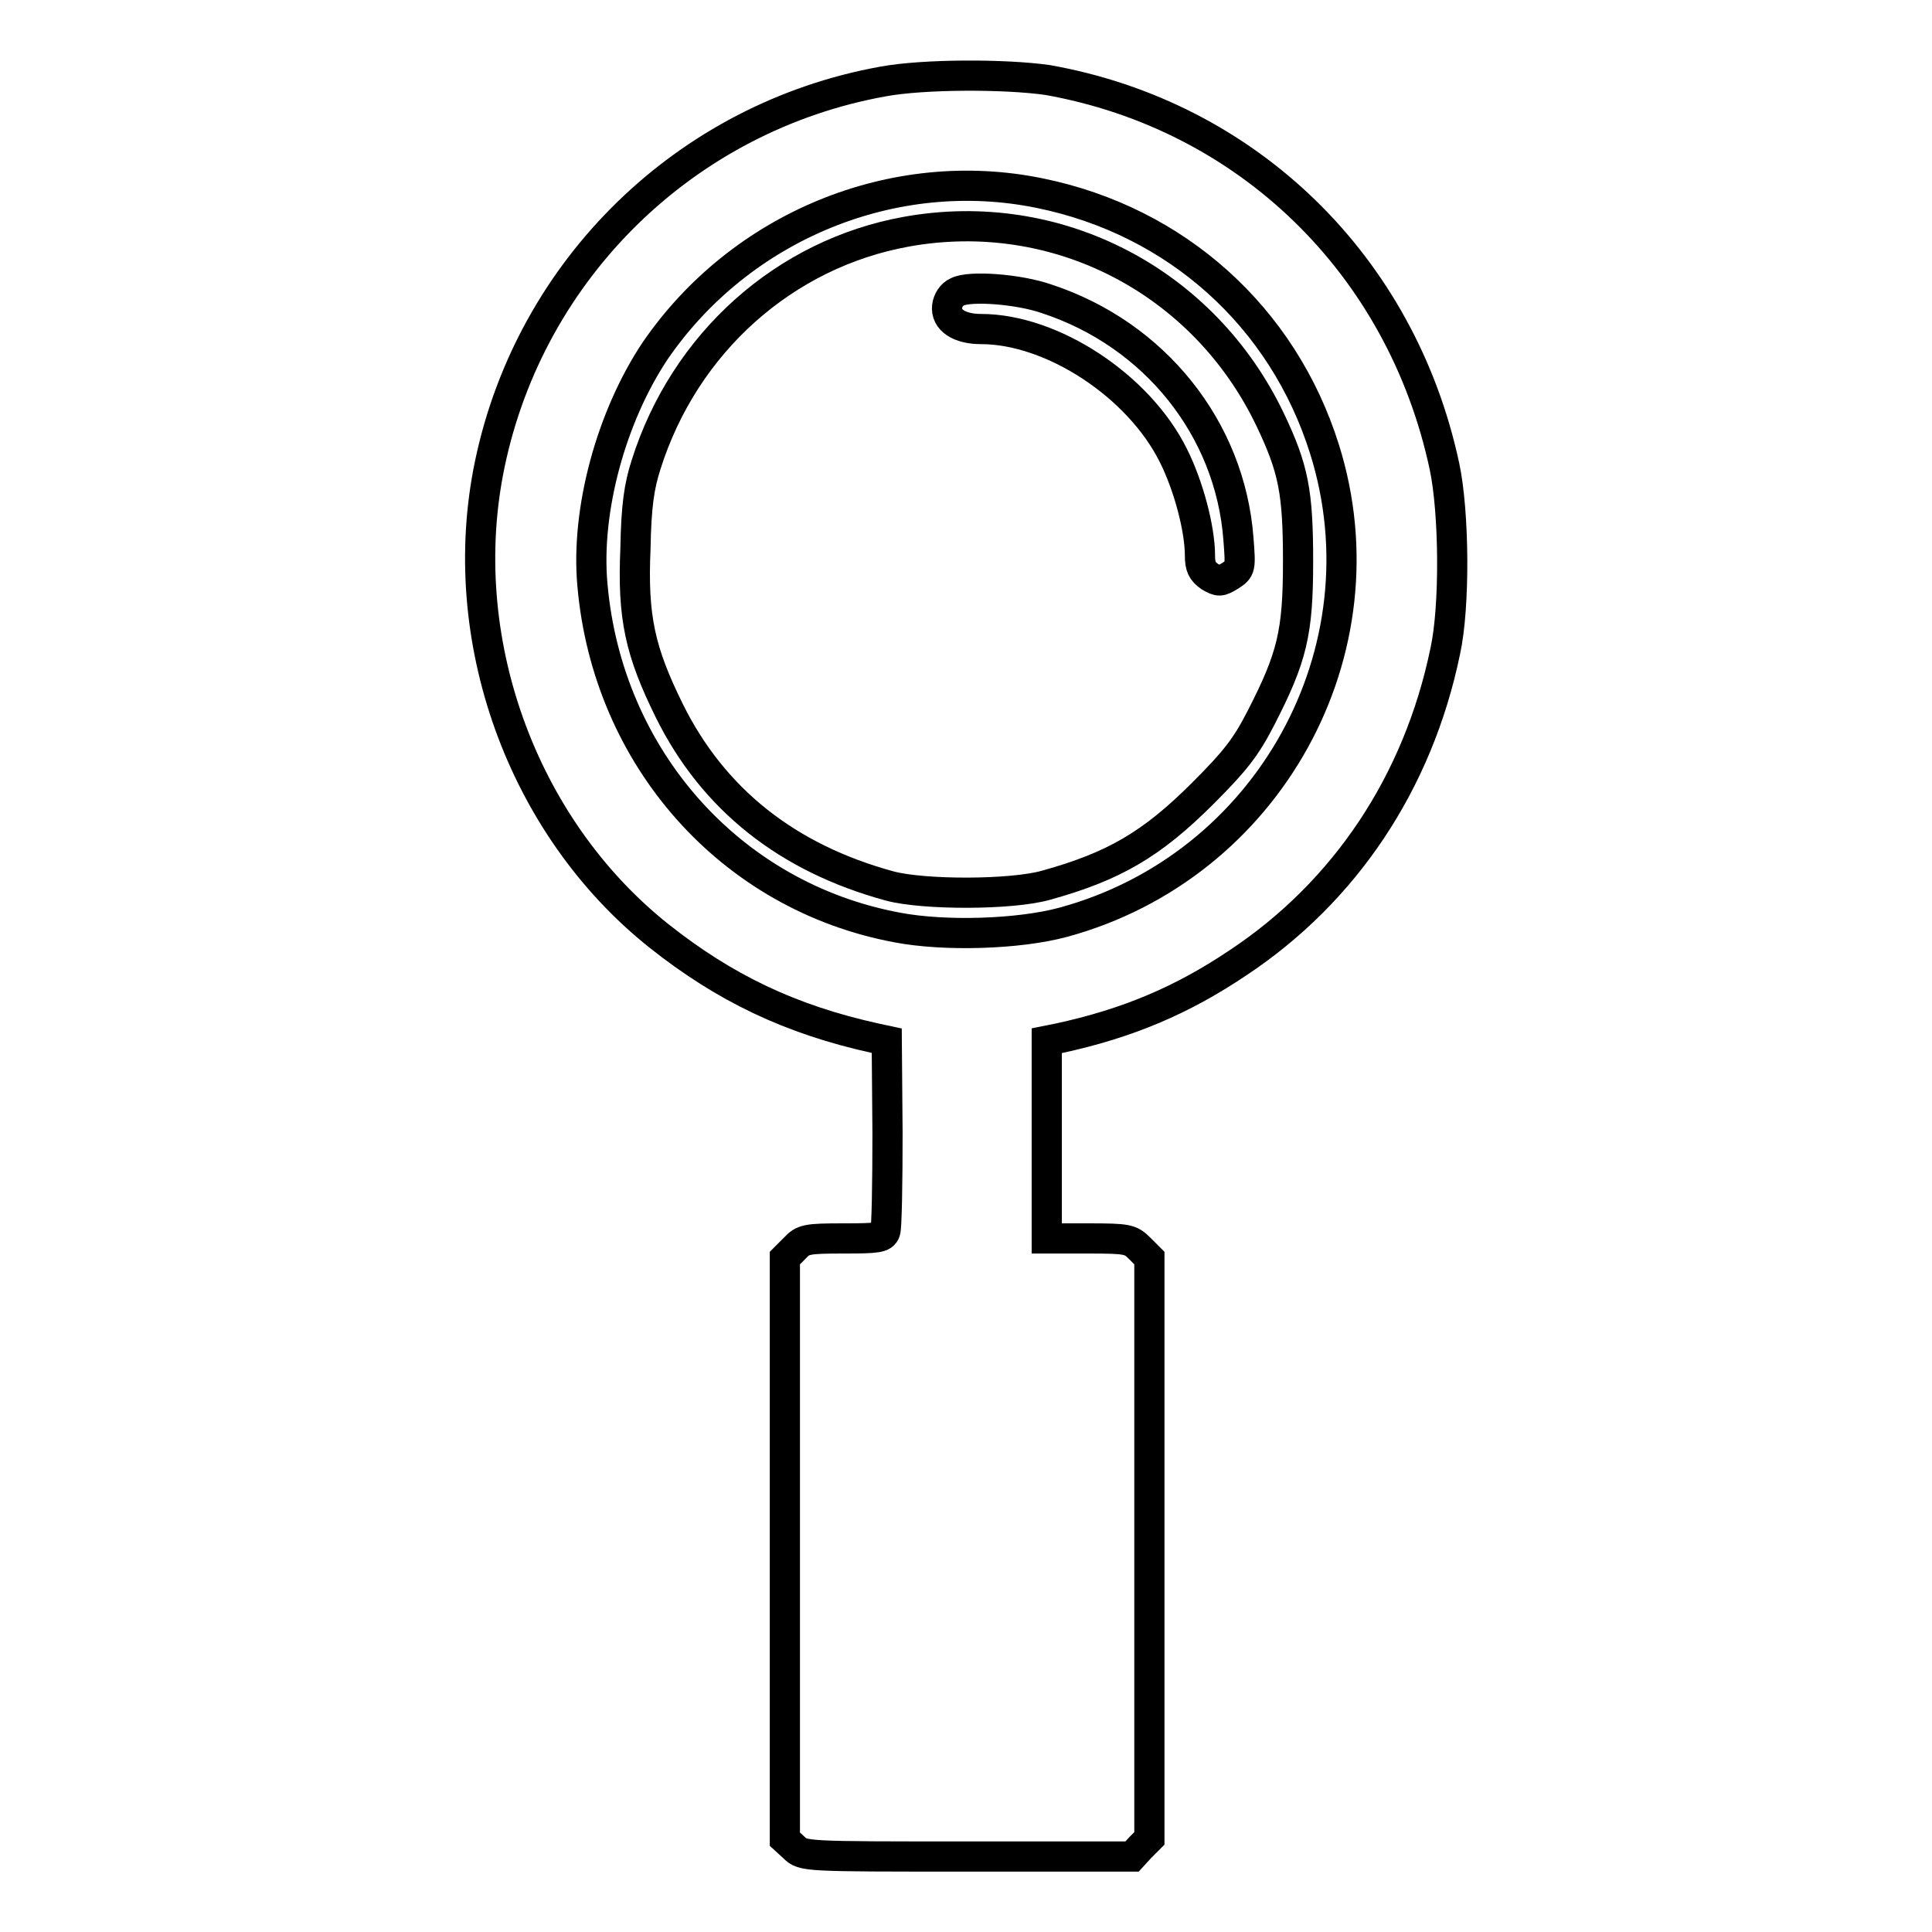
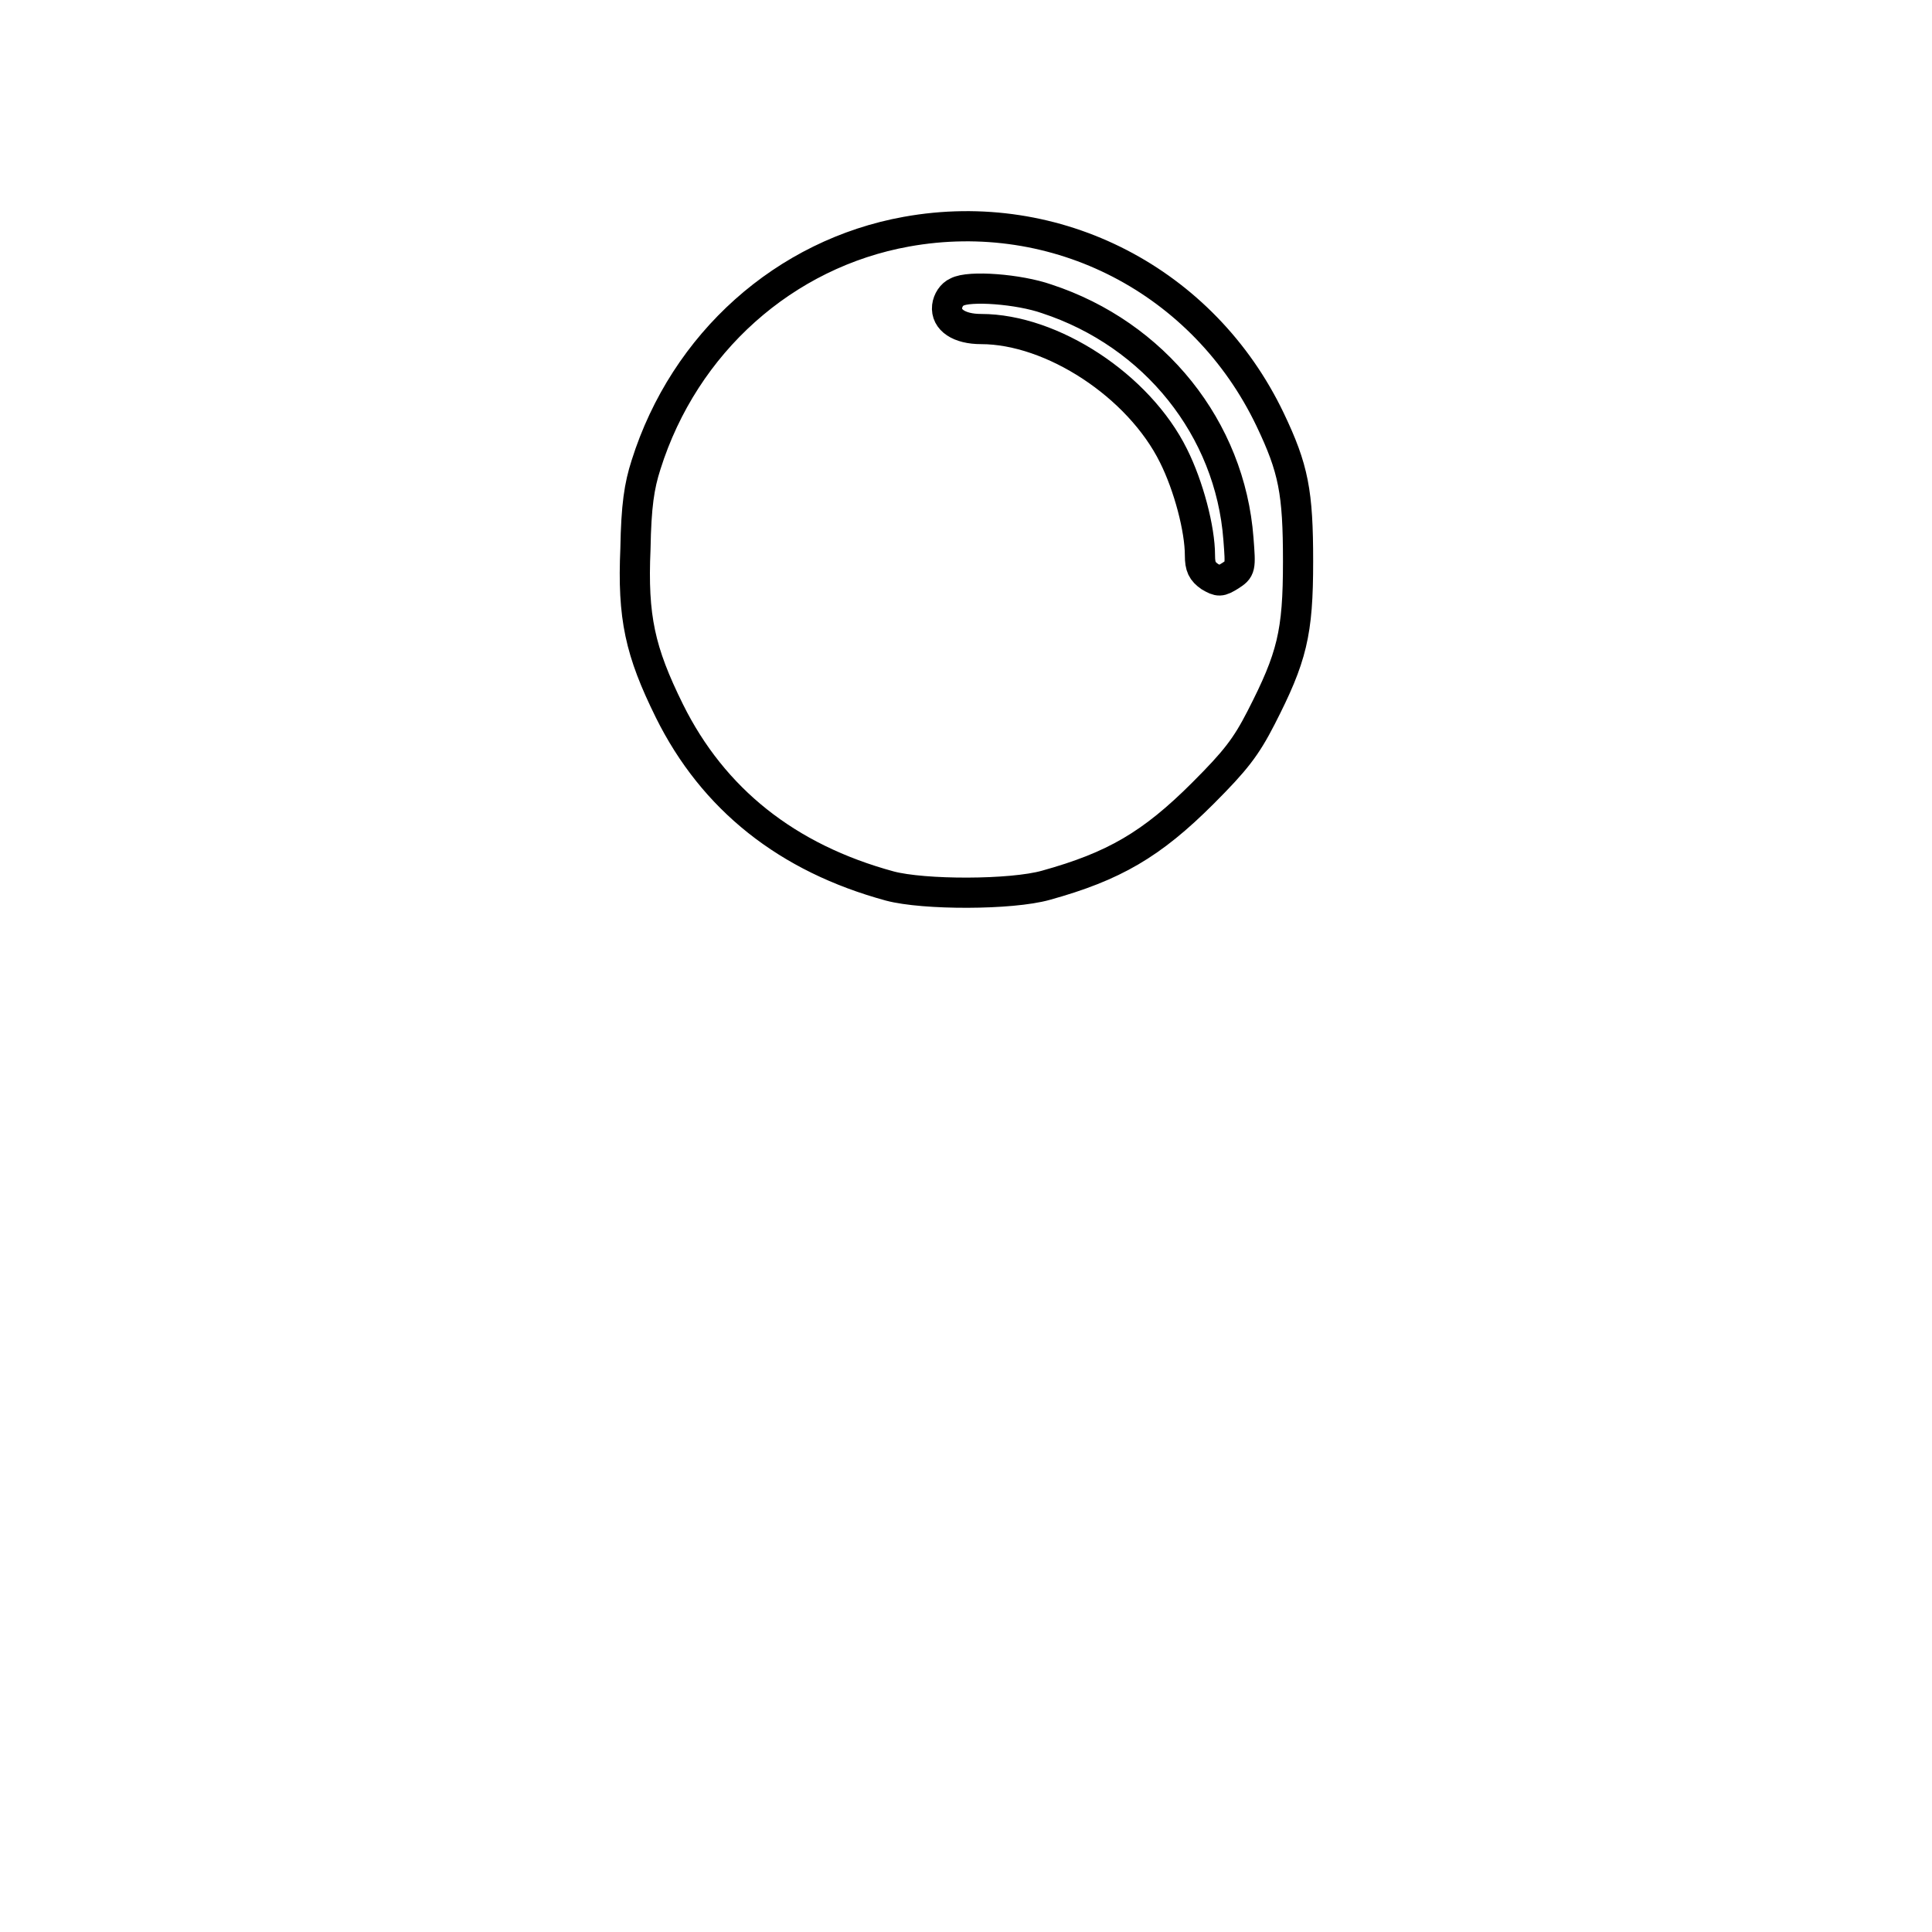
<svg xmlns="http://www.w3.org/2000/svg" version="1.1" x="0px" y="0px" viewBox="0 0 256 256" enable-background="new 0 0 256 256" xml:space="preserve">
  <g>
    <g>
      <g>
-         <path stroke-width="4" fill-opacity="0" stroke="#000000" d="M117,10.8c-26.1,4.7-46.7,24.8-52.1,50.7c-4.8,23,4.2,48,22.4,62.5c8.7,6.9,17.4,11.1,28.8,13.6l1.4,0.3l0.1,12.2c0,6.7-0.1,12.6-0.3,13.1c-0.3,0.8-1,0.9-5.5,0.9c-4.9,0-5.4,0.1-6.5,1.3l-1.3,1.3v38.5v38.5l1.2,1.1c1.2,1.2,1.4,1.2,23,1.2H150l1.1-1.2l1.2-1.2v-38.5v-38.4l-1.3-1.3c-1.2-1.2-1.6-1.3-6.8-1.3h-5.5V151v-13.1l1.5-0.3c9.3-2,16.5-5.1,23.8-10c14.2-9.4,23.9-23.9,27.5-41.3c1.3-5.9,1.2-18.4-0.1-24.5c-5.7-26.7-26.1-46.5-52.6-51.2C133.2,9.8,122.4,9.8,117,10.8z M137.8,25.6c18.1,3.7,32.2,16.4,37.7,33.9c8.4,26.7-7.4,55.3-34.6,62.7c-5.9,1.6-15.7,1.9-22,0.7c-22.1-4.1-38.4-22.5-40.4-45.4c-0.9-9.9,2.5-22.3,8.3-31C98.1,30,118.4,21.6,137.8,25.6z" />
        <path stroke-width="4" fill-opacity="0" stroke="#000000" d="M120.1,30.7C104,33.6,90.7,45.4,85.6,61.6c-0.9,2.8-1.3,5.4-1.4,11.1c-0.4,9.1,0.6,13.6,4.5,21.5c5.8,11.7,15.6,19.5,29.2,23.2c4.5,1.2,16.1,1.2,20.7-0.1c9-2.5,14-5.4,20.8-12.2c4.3-4.3,5.7-6.1,7.7-10c4.1-8,4.9-11.2,4.9-20.7c0-9.2-0.6-12.3-3.7-18.8C159.5,37.2,140,27.1,120.1,30.7z M138.7,39.6c14.3,4.7,24.3,17.2,25.4,31.8c0.3,3.9,0.3,4-1.1,4.9c-1.3,0.8-1.5,0.8-2.7,0.1c-1-0.7-1.3-1.3-1.3-2.8c0-3.5-1.5-9.2-3.5-13.2c-4.6-9.3-16.1-16.8-25.5-16.8c-2.9,0-4.7-1.2-4.5-3c0.1-0.8,0.6-1.6,1.3-1.9C128.4,37.8,135,38.3,138.7,39.6z" />
      </g>
    </g>
  </g>
</svg>